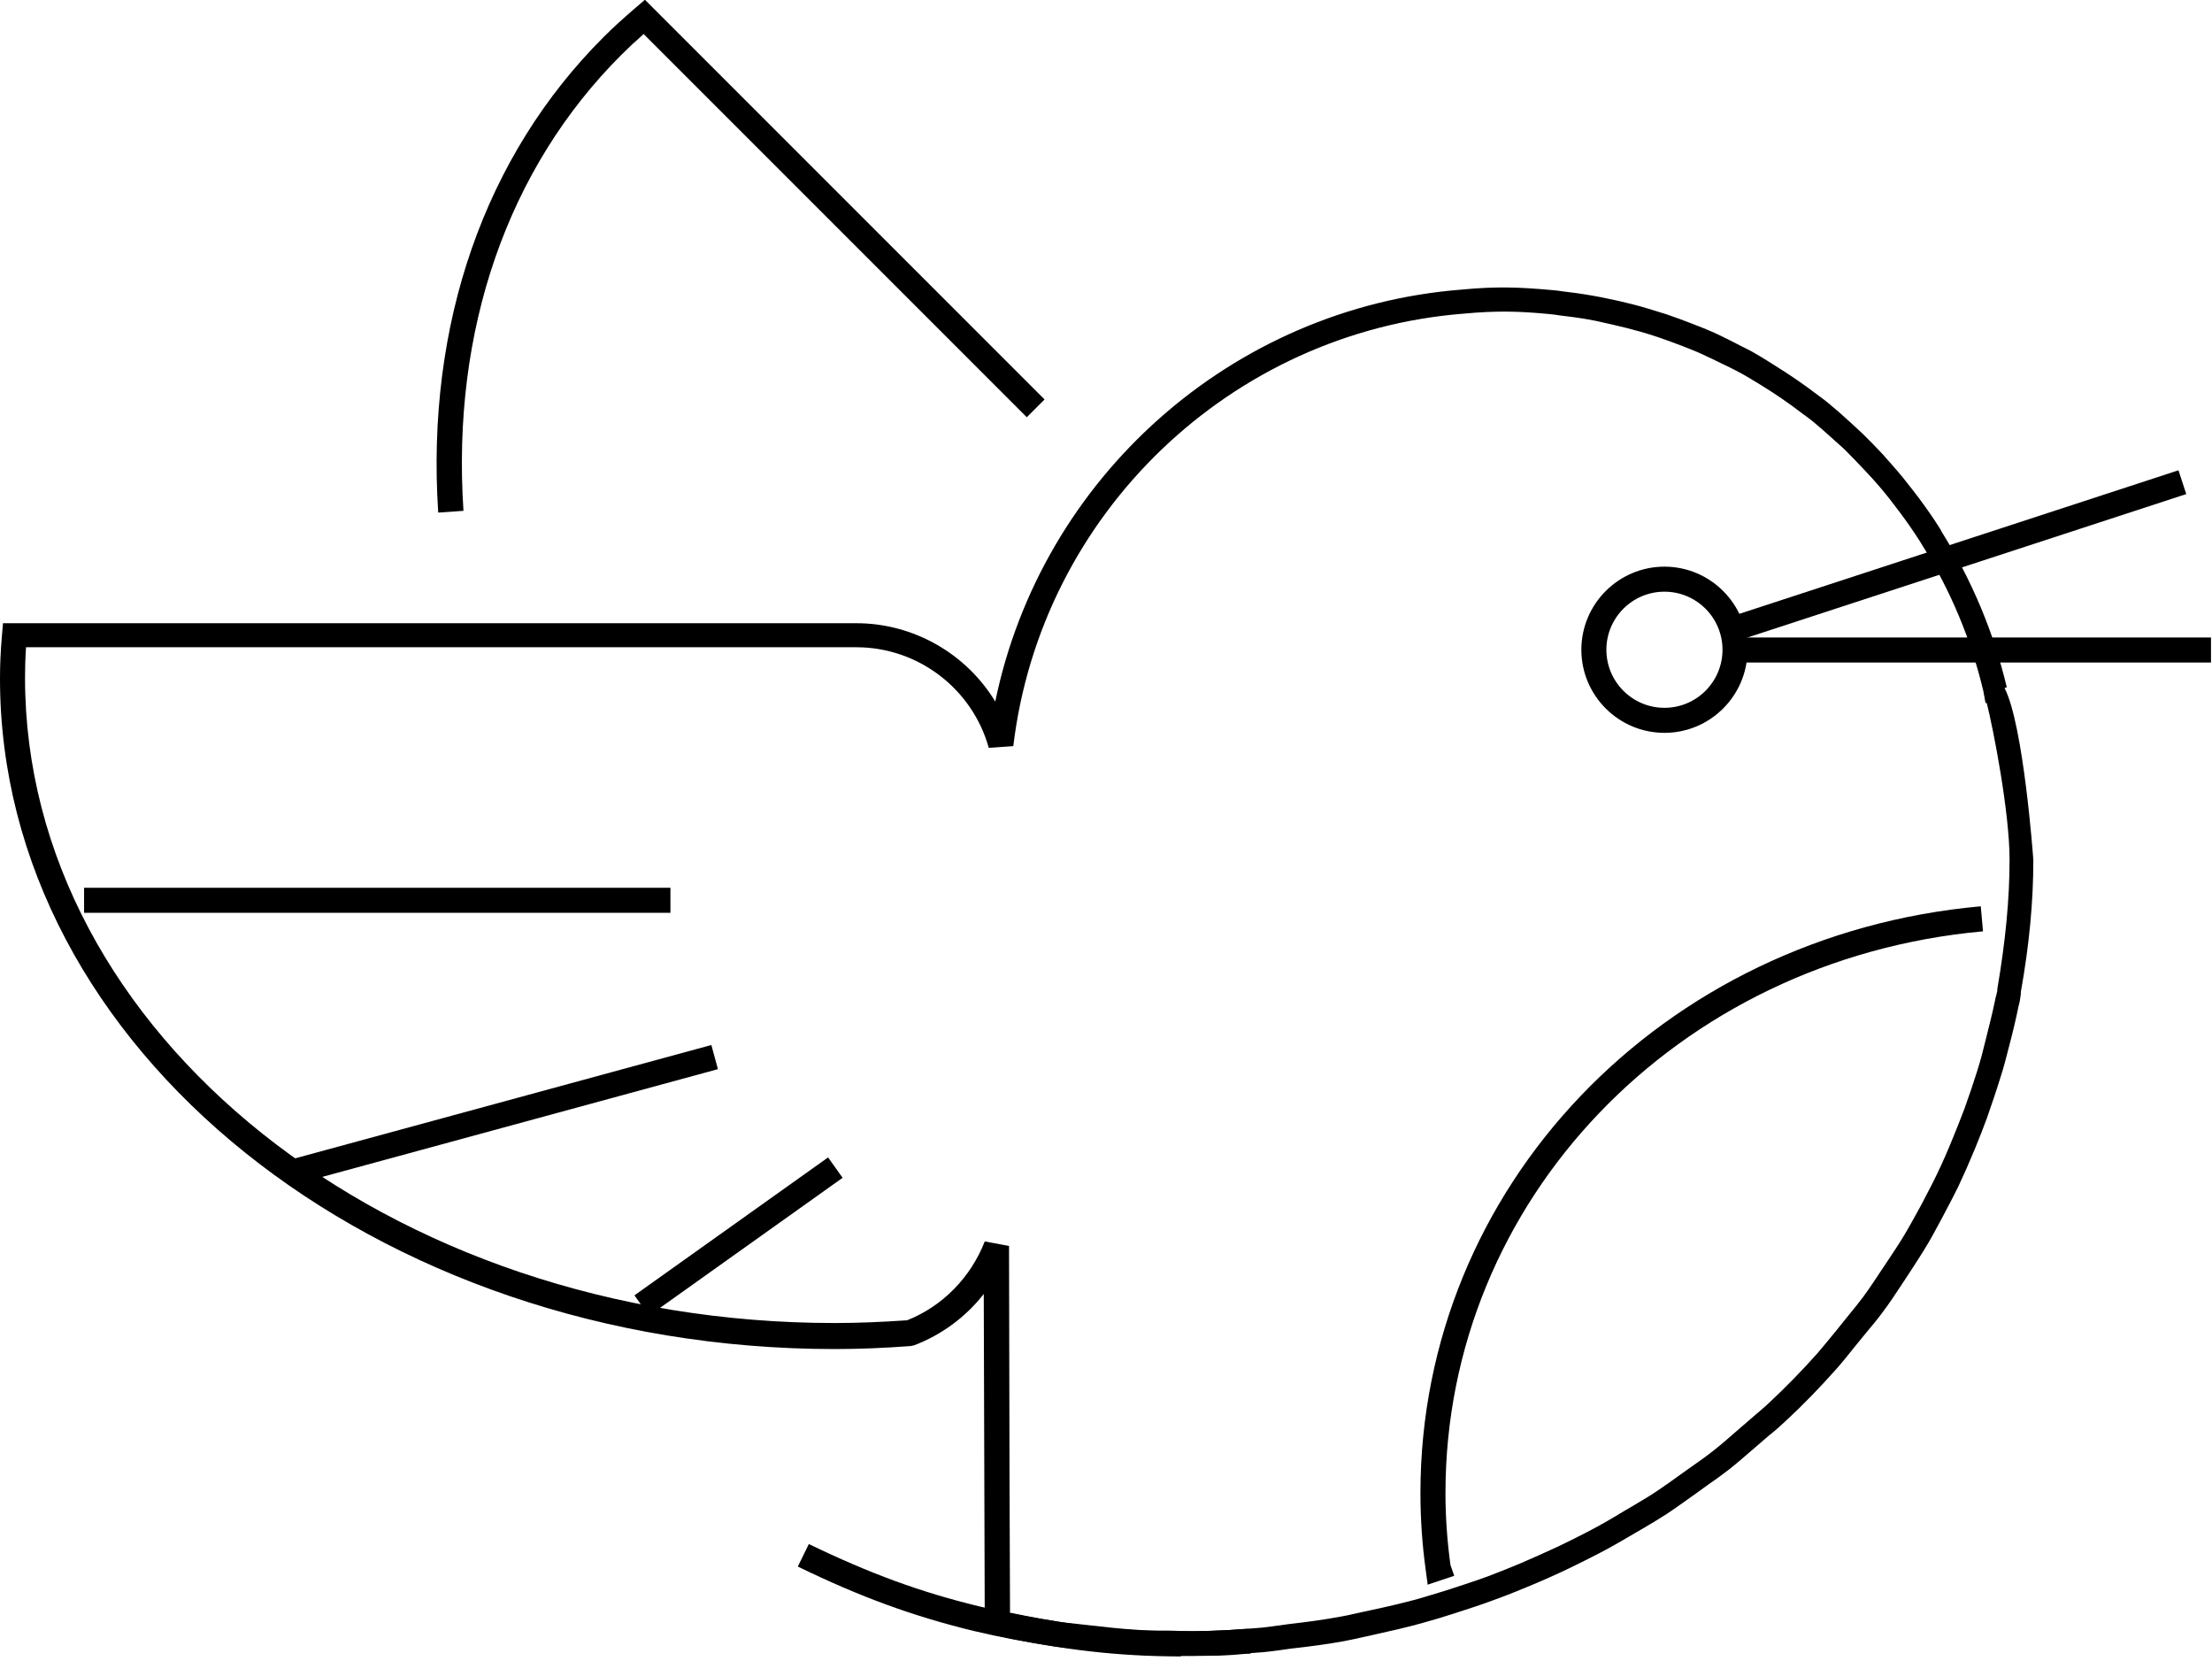
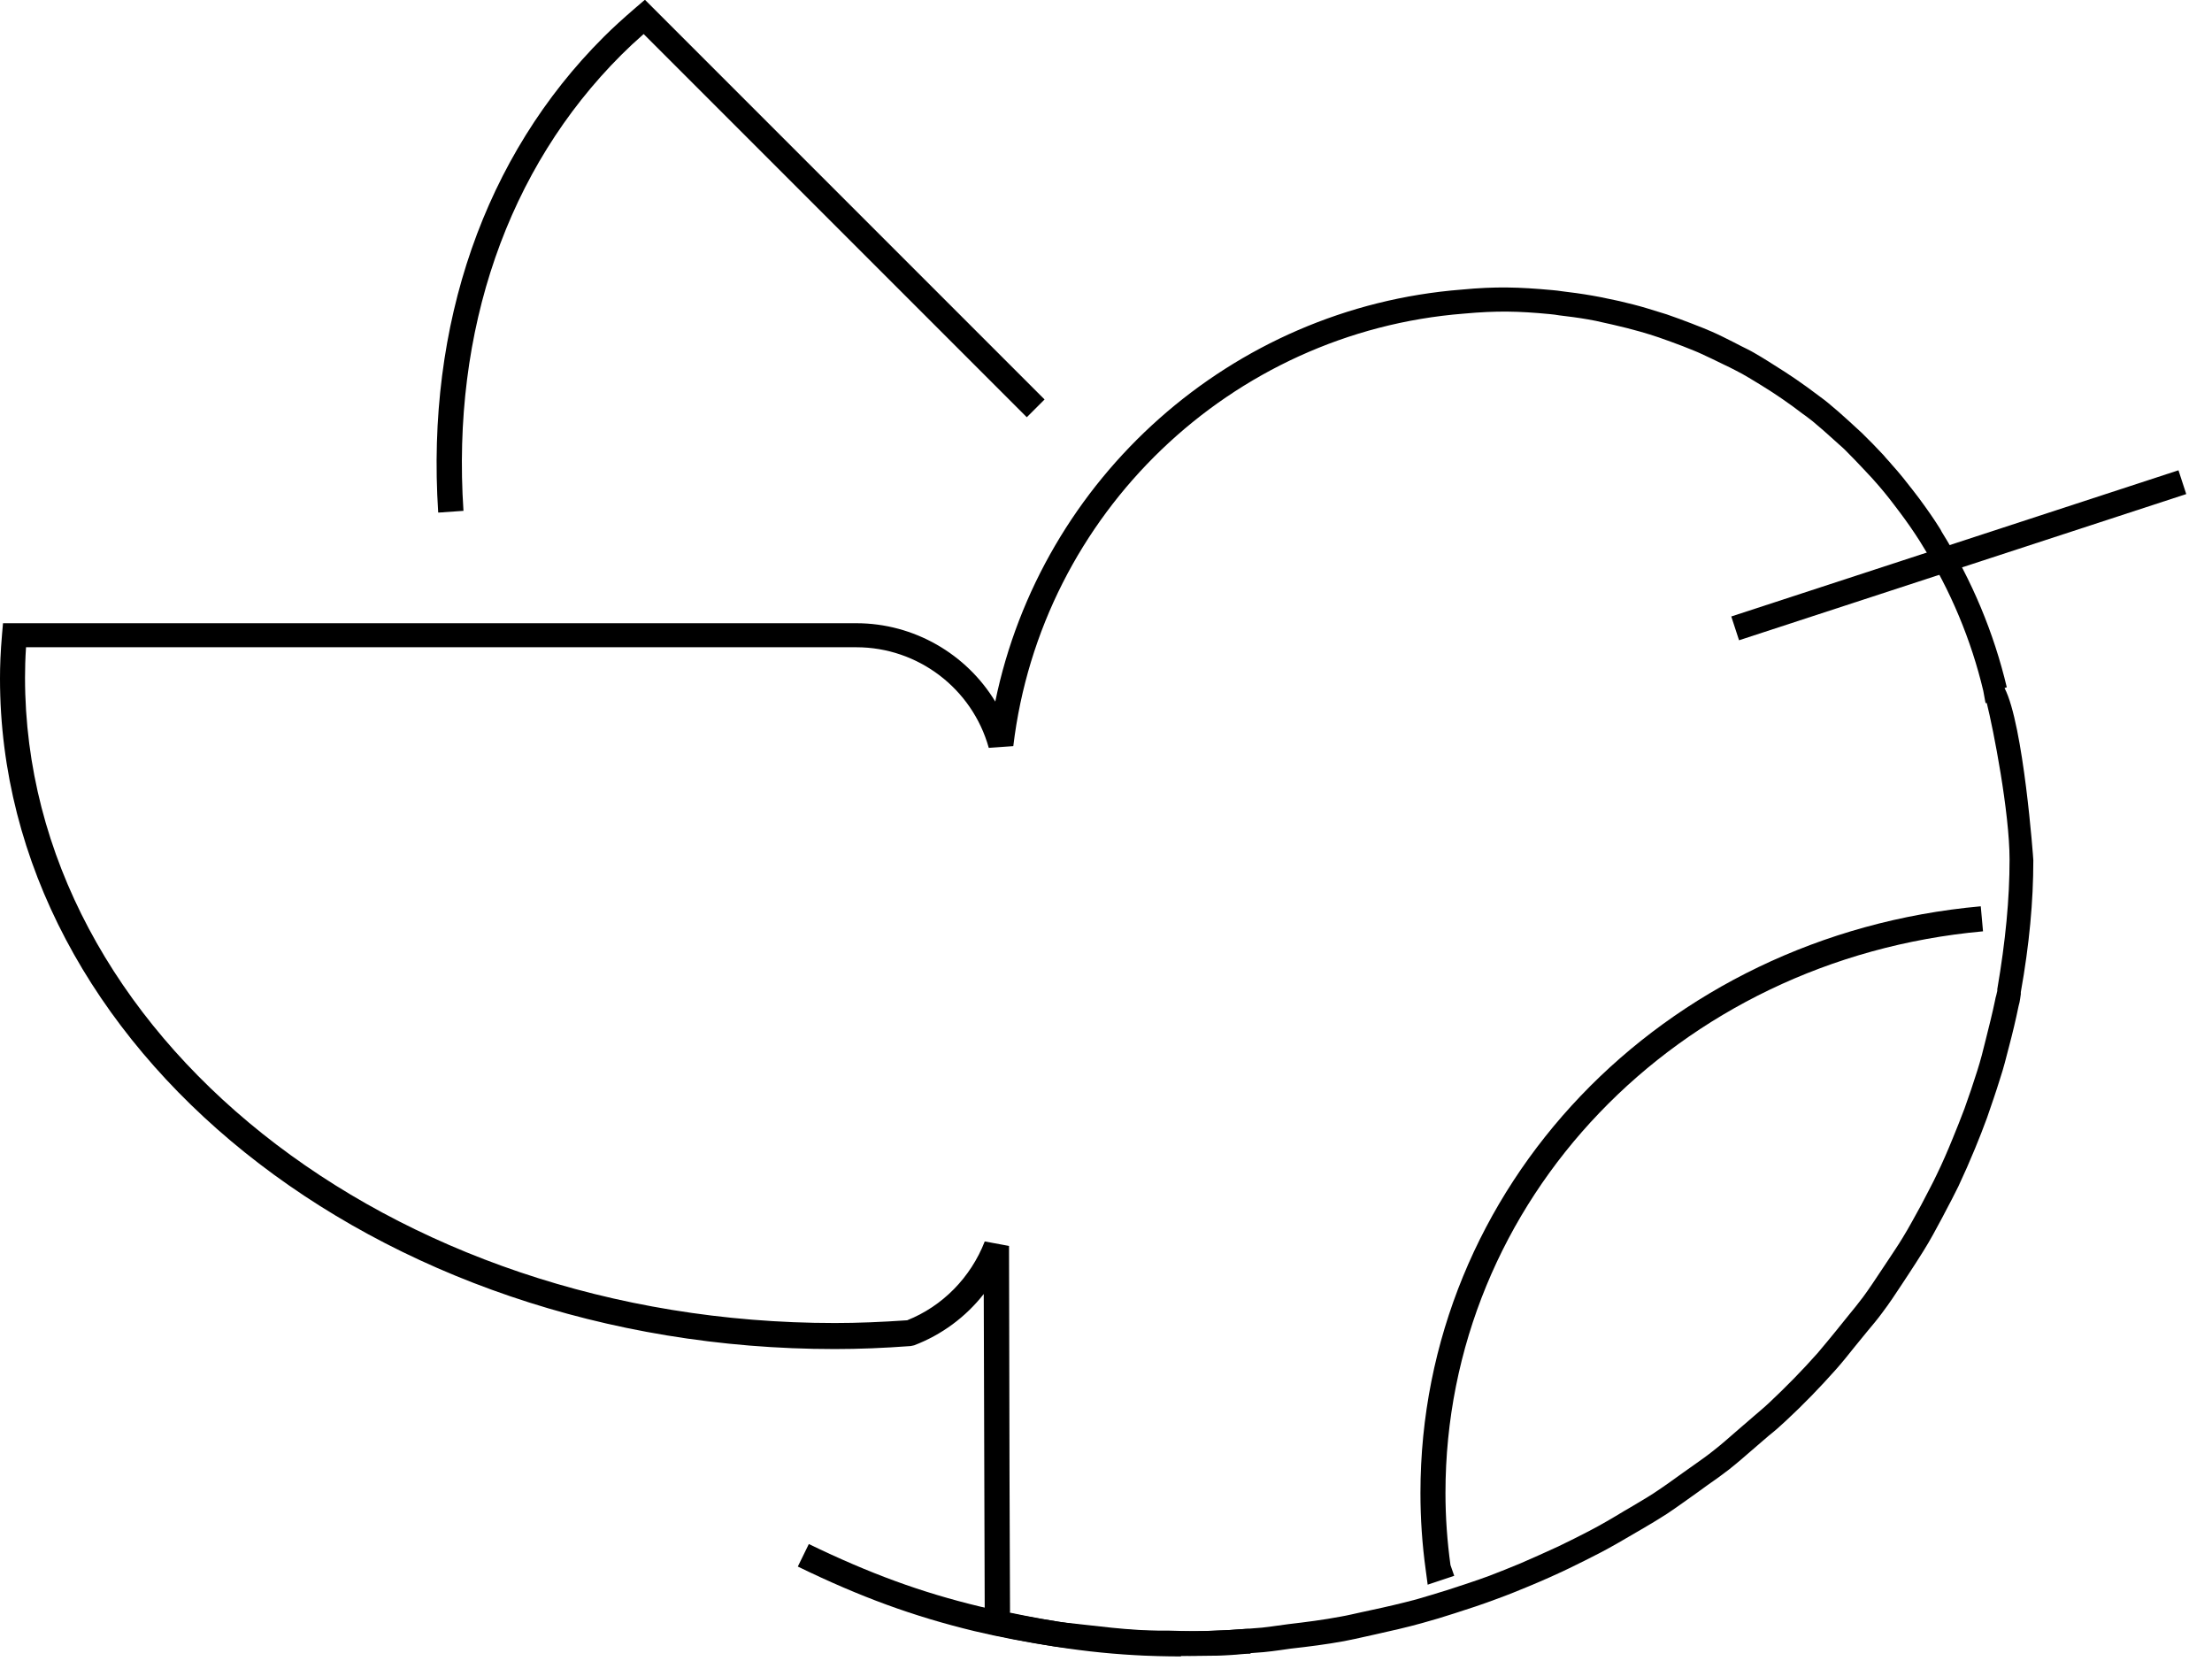
<svg xmlns="http://www.w3.org/2000/svg" id="Ebene_1" viewBox="0 0 88.39 66.35">
  <path d="M17.51,20.47c-.49-7.5,1.85-14.24,6.61-18.99,.38-.38,.8-.76,1.3-1.19l.35-.3,15.97,15.97-.71,.71L25.72,1.36c-.33,.29-.62,.56-.89,.83-4.55,4.54-6.79,11.01-6.31,18.22l-1,.07Z" />
  <path d="M47.2,66.18c-2.51,0-4.75-.26-7.46-.85l-.39-.09v-.4s-.02-6.15-.04-13.14c-.72,.92-1.68,1.63-2.78,2.05l-.14,.03c-1.07,.08-2.06,.12-3.03,.12C14.97,53.9,0,41.88,0,27.11c0-.51,.02-1.05,.08-1.75l.04-.46H34.22c2.3,0,4.4,1.23,5.55,3.13,1.84-8.93,9.43-15.74,18.64-16.46,1.36-.13,2.29-.1,3.61,.02,.14,.01,.28,.03,.42,.05l.23,.03c.43,.05,.86,.12,1.28,.2,.21,.04,.41,.09,.62,.13l.14,.03c.38,.09,.75,.18,1.11,.29,.26,.08,.52,.16,.78,.24,.34,.12,.68,.24,1.01,.37l.1,.04c.23,.09,.47,.18,.69,.28,.3,.13,.59,.28,.89,.43l.27,.14c.18,.09,.37,.18,.54,.28,.19,.11,.39,.23,.58,.35l.22,.14c.6,.37,1.18,.77,1.72,1.18l.12,.09c.1,.07,.2,.15,.3,.23,.29,.24,.58,.49,.86,.75l.25,.23c.08,.07,.16,.15,.24,.22,.3,.29,.59,.59,.87,.89l.12,.14c.08,.09,.16,.17,.23,.26,.29,.32,.56,.66,.83,1.01l.26,.34c.28,.38,.55,.76,.8,1.16,.03,.04,.06,.1,.09,.16,1.22,1.96,2.08,4.03,2.6,6.21l-.09,.03c.76,1.46,1.15,6.82,1.15,6.88,0,1.65-.16,3.37-.5,5.27v.08c-.02,.17-.04,.25-.05,.32l-.04,.16c-.11,.54-.24,1.08-.38,1.61-.11,.43-.22,.87-.36,1.29-.16,.52-.34,1.04-.52,1.56-.15,.41-.31,.82-.48,1.23-.21,.51-.43,1.01-.66,1.5-.17,.35-.35,.69-.53,1.03l-.12,.23c-.24,.45-.48,.9-.75,1.33-.19,.31-.39,.61-.59,.92l-.27,.41c-.25,.38-.5,.76-.78,1.13-.19,.26-.4,.51-.61,.76l-.49,.6c-.25,.31-.5,.63-.77,.93-.64,.72-1.3,1.4-1.98,2.03-.22,.21-.45,.41-.69,.6l-.65,.56c-.31,.27-.62,.54-.95,.8-.27,.21-.55,.41-.84,.61l-.4,.29c-.41,.29-.82,.59-1.24,.87-.34,.22-.68,.42-1.02,.62l-.19,.11c-.48,.28-.95,.56-1.45,.82-.42,.22-.83,.42-1.26,.63-.52,.25-1.04,.48-1.57,.7-.43,.18-.85,.35-1.29,.51-.56,.21-1.13,.4-1.7,.58-.43,.14-.86,.27-1.3,.39-.61,.17-1.23,.31-1.86,.45l-.36,.08c-.3,.07-.59,.13-.89,.19-.71,.13-1.42,.22-2.14,.3l-.42,.06c-.22,.03-.44,.06-.66,.08-1.18,.1-2.26,.15-3.31,.15Zm-6.85-1.75c3.56,.75,6.36,.92,10.08,.6,.2-.02,.41-.05,.62-.08l.44-.06c.69-.08,1.39-.17,2.08-.3,.29-.05,.57-.12,.85-.18l.37-.08c.61-.13,1.21-.27,1.81-.43,.42-.12,.84-.25,1.26-.38,.55-.18,1.11-.36,1.65-.56,.42-.16,.84-.33,1.25-.5,.51-.22,1.02-.45,1.52-.68,.41-.2,.82-.4,1.22-.61,.48-.25,.94-.52,1.4-.8l.19-.11c.33-.2,.67-.39,.99-.6,.41-.27,.8-.55,1.2-.84l.41-.29c.27-.19,.54-.38,.8-.59,.32-.25,.61-.51,.91-.77l.66-.57c.22-.19,.44-.37,.65-.57,.65-.61,1.3-1.27,1.92-1.97,.25-.29,.49-.59,.73-.88l.5-.62c.2-.24,.39-.48,.58-.73,.26-.35,.5-.72,.74-1.08l.28-.42c.19-.29,.39-.58,.57-.88,.26-.42,.49-.86,.73-1.29l.12-.23c.17-.33,.35-.66,.51-1,.23-.47,.44-.96,.64-1.45,.16-.39,.32-.79,.47-1.19,.18-.5,.35-1,.51-1.51,.13-.41,.24-.83,.34-1.25,.13-.52,.26-1.03,.37-1.56,.01-.07,.03-.14,.05-.21,.01-.06,.03-.11,.04-.17v-.07c.33-1.93,.49-3.6,.49-5.18,0-1.89-.65-5.21-.91-6.25h-.05l-.09-.49c-.48-2.02-1.3-4-2.44-5.82l-.11-.18c-.25-.39-.5-.75-.77-1.11l-.25-.33c-.25-.33-.51-.65-.79-.96-.08-.09-.15-.17-.22-.24l-.13-.14c-.26-.28-.54-.57-.82-.85-.07-.07-.14-.13-.22-.2l-.2-.18c-.32-.29-.59-.53-.87-.76-.09-.07-.17-.13-.26-.2l-.14-.1c-.52-.4-1.07-.78-1.64-1.13l-.23-.14c-.18-.11-.36-.22-.54-.32-.16-.09-.33-.17-.5-.26l-.25-.12c-.31-.15-.59-.29-.88-.42-.21-.1-.43-.18-.65-.27l-.1-.04c-.32-.12-.64-.24-.96-.35-.24-.08-.49-.16-.74-.23-.35-.1-.71-.19-1.06-.27l-.13-.03c-.2-.04-.39-.09-.58-.13-.4-.08-.8-.14-1.22-.19l-.24-.03c-.12-.02-.25-.04-.38-.05-1.25-.12-2.12-.14-3.43-.02-9.33,.73-16.9,8-18.01,17.28l-.98,.07c-.66-2.37-2.83-4.02-5.29-4.02H1.04c-.03,.46-.04,.85-.04,1.21,0,14.22,14.52,25.79,32.36,25.79,.92,0,1.87-.04,2.89-.11,1.41-.56,2.54-1.71,3.1-3.15l.97,.18c.01,6.65,.03,12.98,.04,14.61Z" />
  <path d="M47.8,66.16c-.36,0-.73,0-1.09-.01h-.4c-.29-.01-.59-.02-.89-.04-.71-.04-1.43-.12-2.15-.2l-.34-.04c-.25-.02-.49-.05-.74-.08-1.14-.17-2.23-.38-3.25-.62-2.44-.59-4.55-1.36-7.06-2.58l.44-.9c2.44,1.18,4.48,1.93,6.85,2.5,.99,.24,2.06,.44,3.17,.61,.23,.03,.46,.06,.69,.08l.36,.04c.7,.08,1.4,.16,2.09,.2,.28,.02,.56,.02,.84,.03h.4c.62,.02,1.24,.03,1.86,0,.4-.01,.8-.04,1.2-.07h.12s.07,.99,.07,.99h-.12c-.41,.04-.82,.07-1.23,.08-.27,0-.55,.01-.82,.01Z" />
-   <path d="M66.51,29.28c-1.83,0-3.32-1.49-3.32-3.32s1.49-3.32,3.32-3.32,3.32,1.49,3.32,3.32-1.49,3.32-3.32,3.32Zm0-5.64c-1.28,0-2.32,1.04-2.32,2.32s1.04,2.32,2.32,2.32,2.32-1.04,2.32-2.32-1.04-2.32-2.32-2.32Z" />
-   <rect x="69.34" y="25.47" width="19.01" height="1" />
  <rect x="68.87" y="21.69" width="18.8" height="1" transform="translate(-3.02 25.41) rotate(-18.1)" />
-   <rect x="3.36" y="35.47" width="23.43" height="1" />
-   <rect x="11.32" y="44.04" width="17.54" height="1" transform="translate(-10.99 6.84) rotate(-15.23)" />
-   <rect x="24.76" y="48.91" width="9.5" height="1" transform="translate(-23.19 26.28) rotate(-35.46)" />
  <path d="M57.05,63.32l-.08-.6c-.14-1.01-.21-2.04-.21-3.07,0-12.21,9.62-22.29,22.39-23.44l.09,1c-12.24,1.11-21.48,10.75-21.48,22.44,0,.97,.07,1.94,.2,2.88l.15,.43-1.05,.35Z" />
</svg>